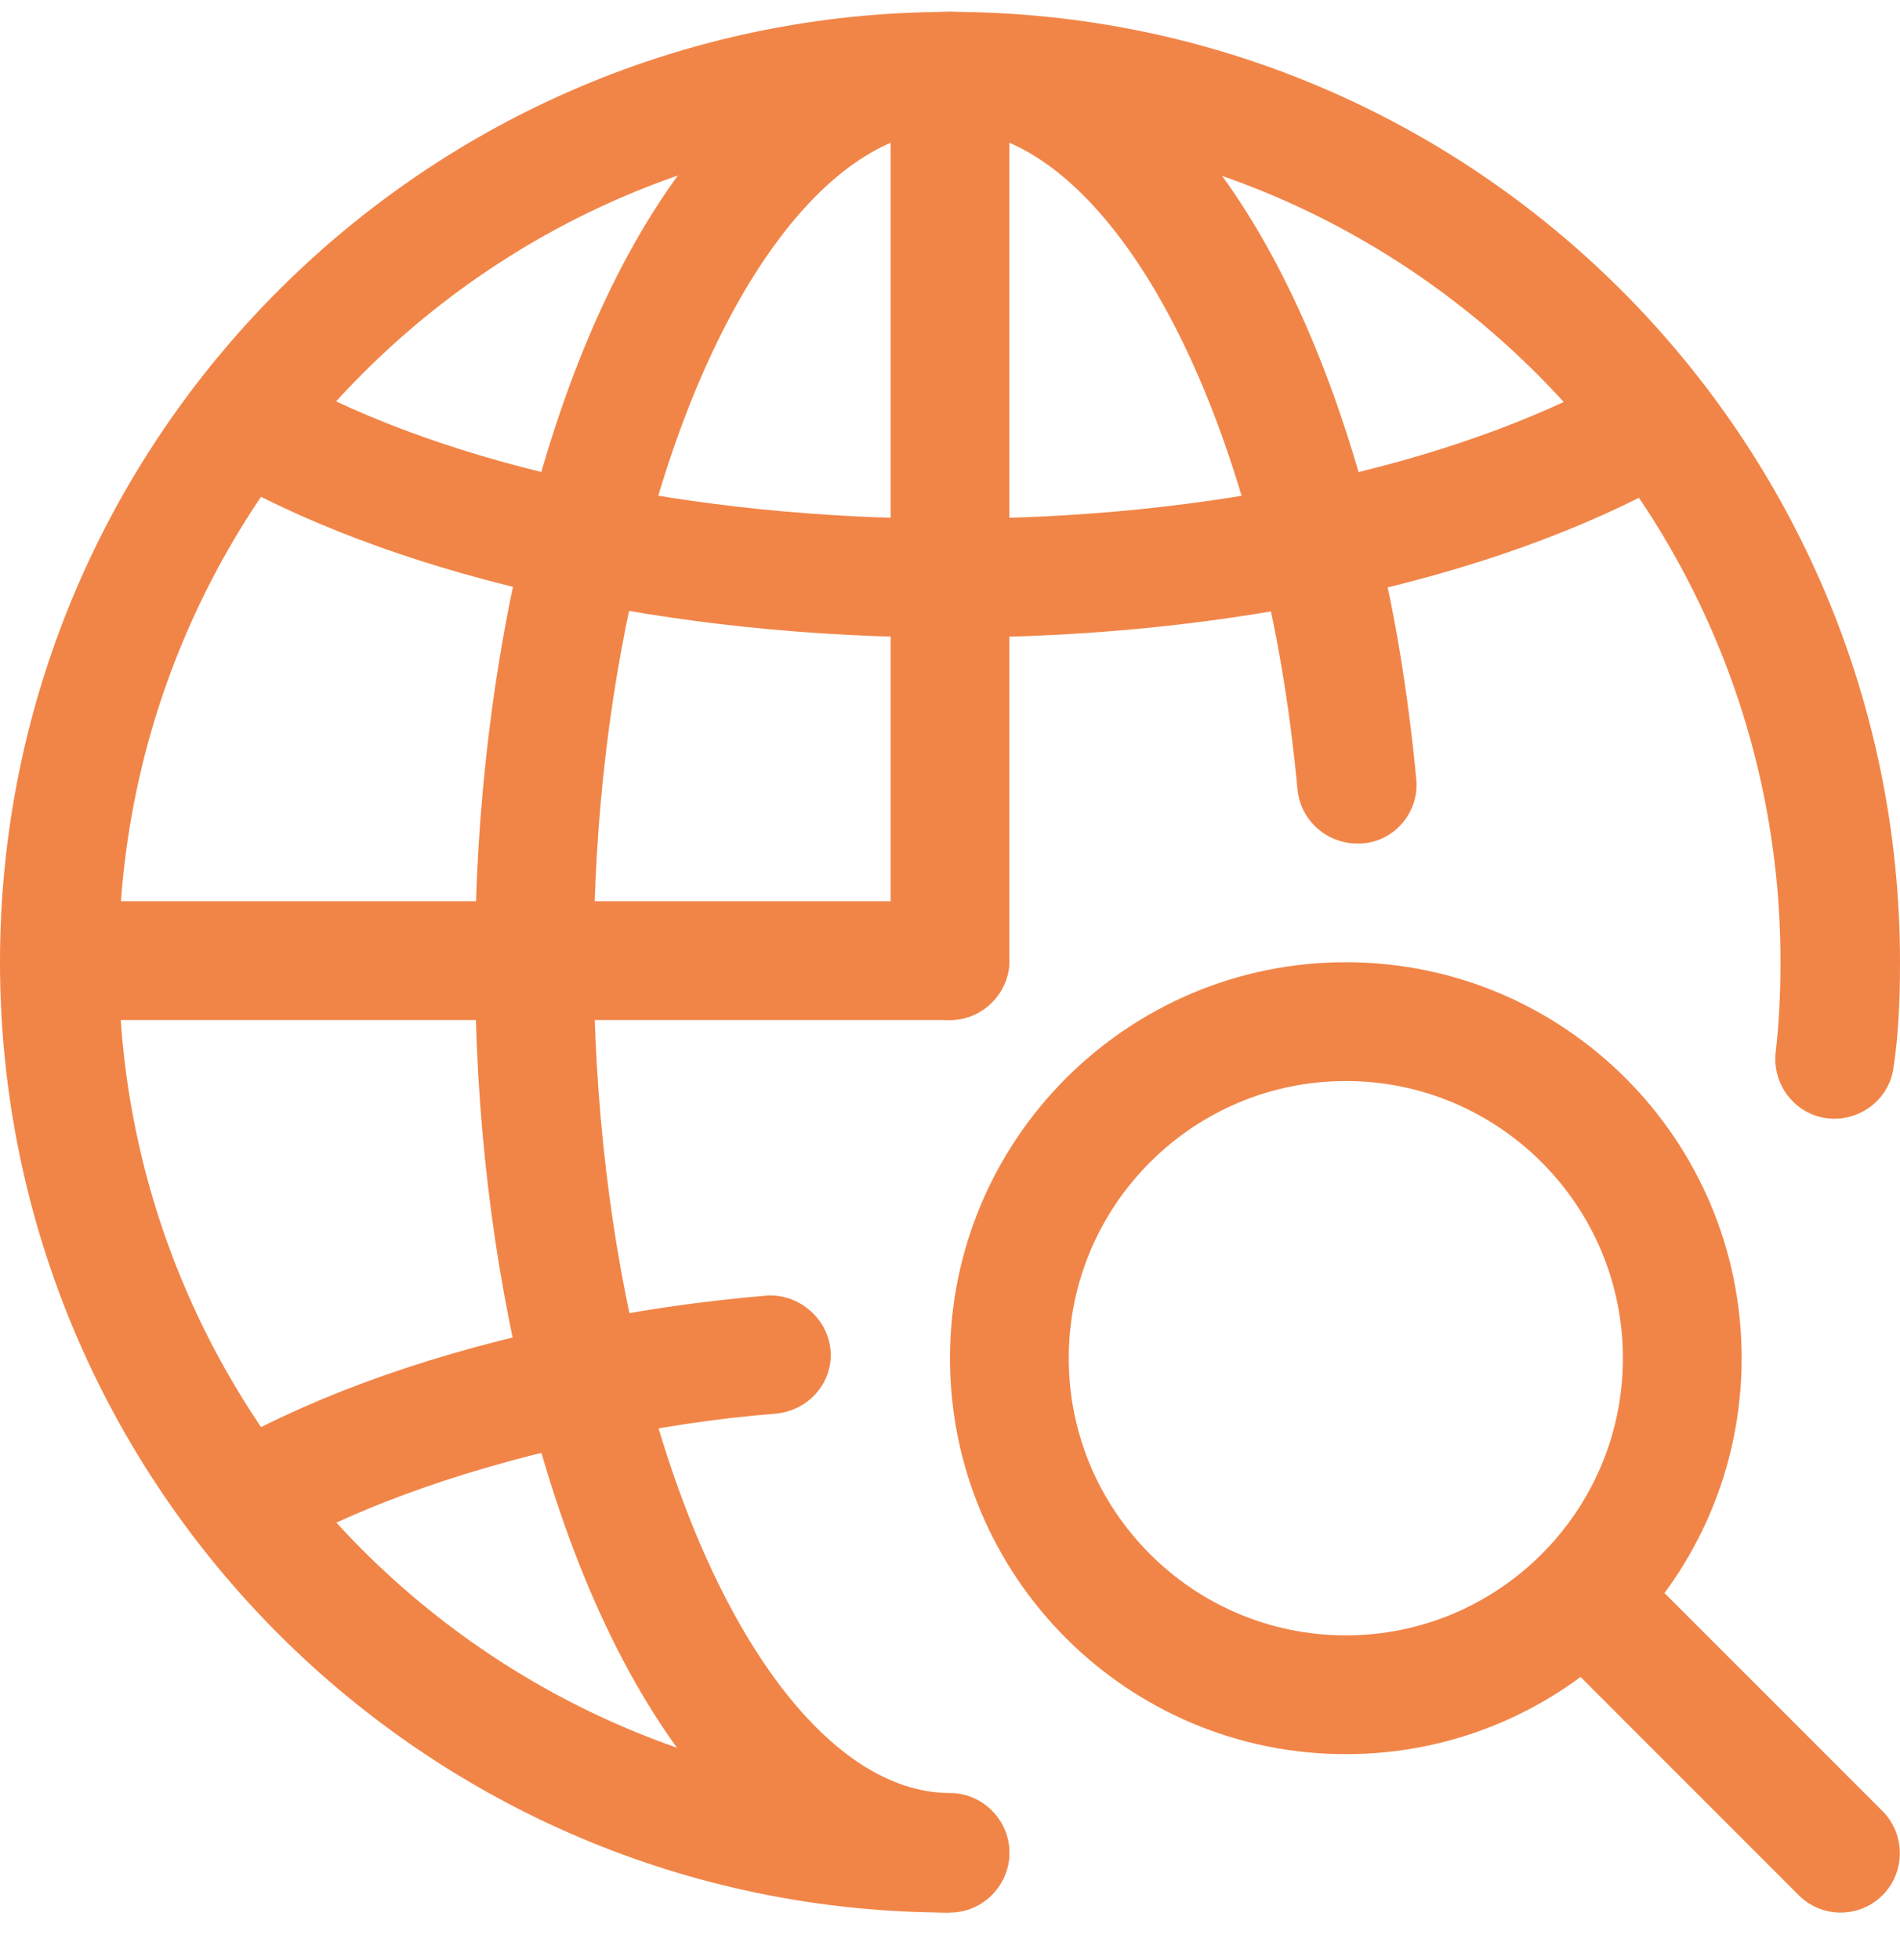
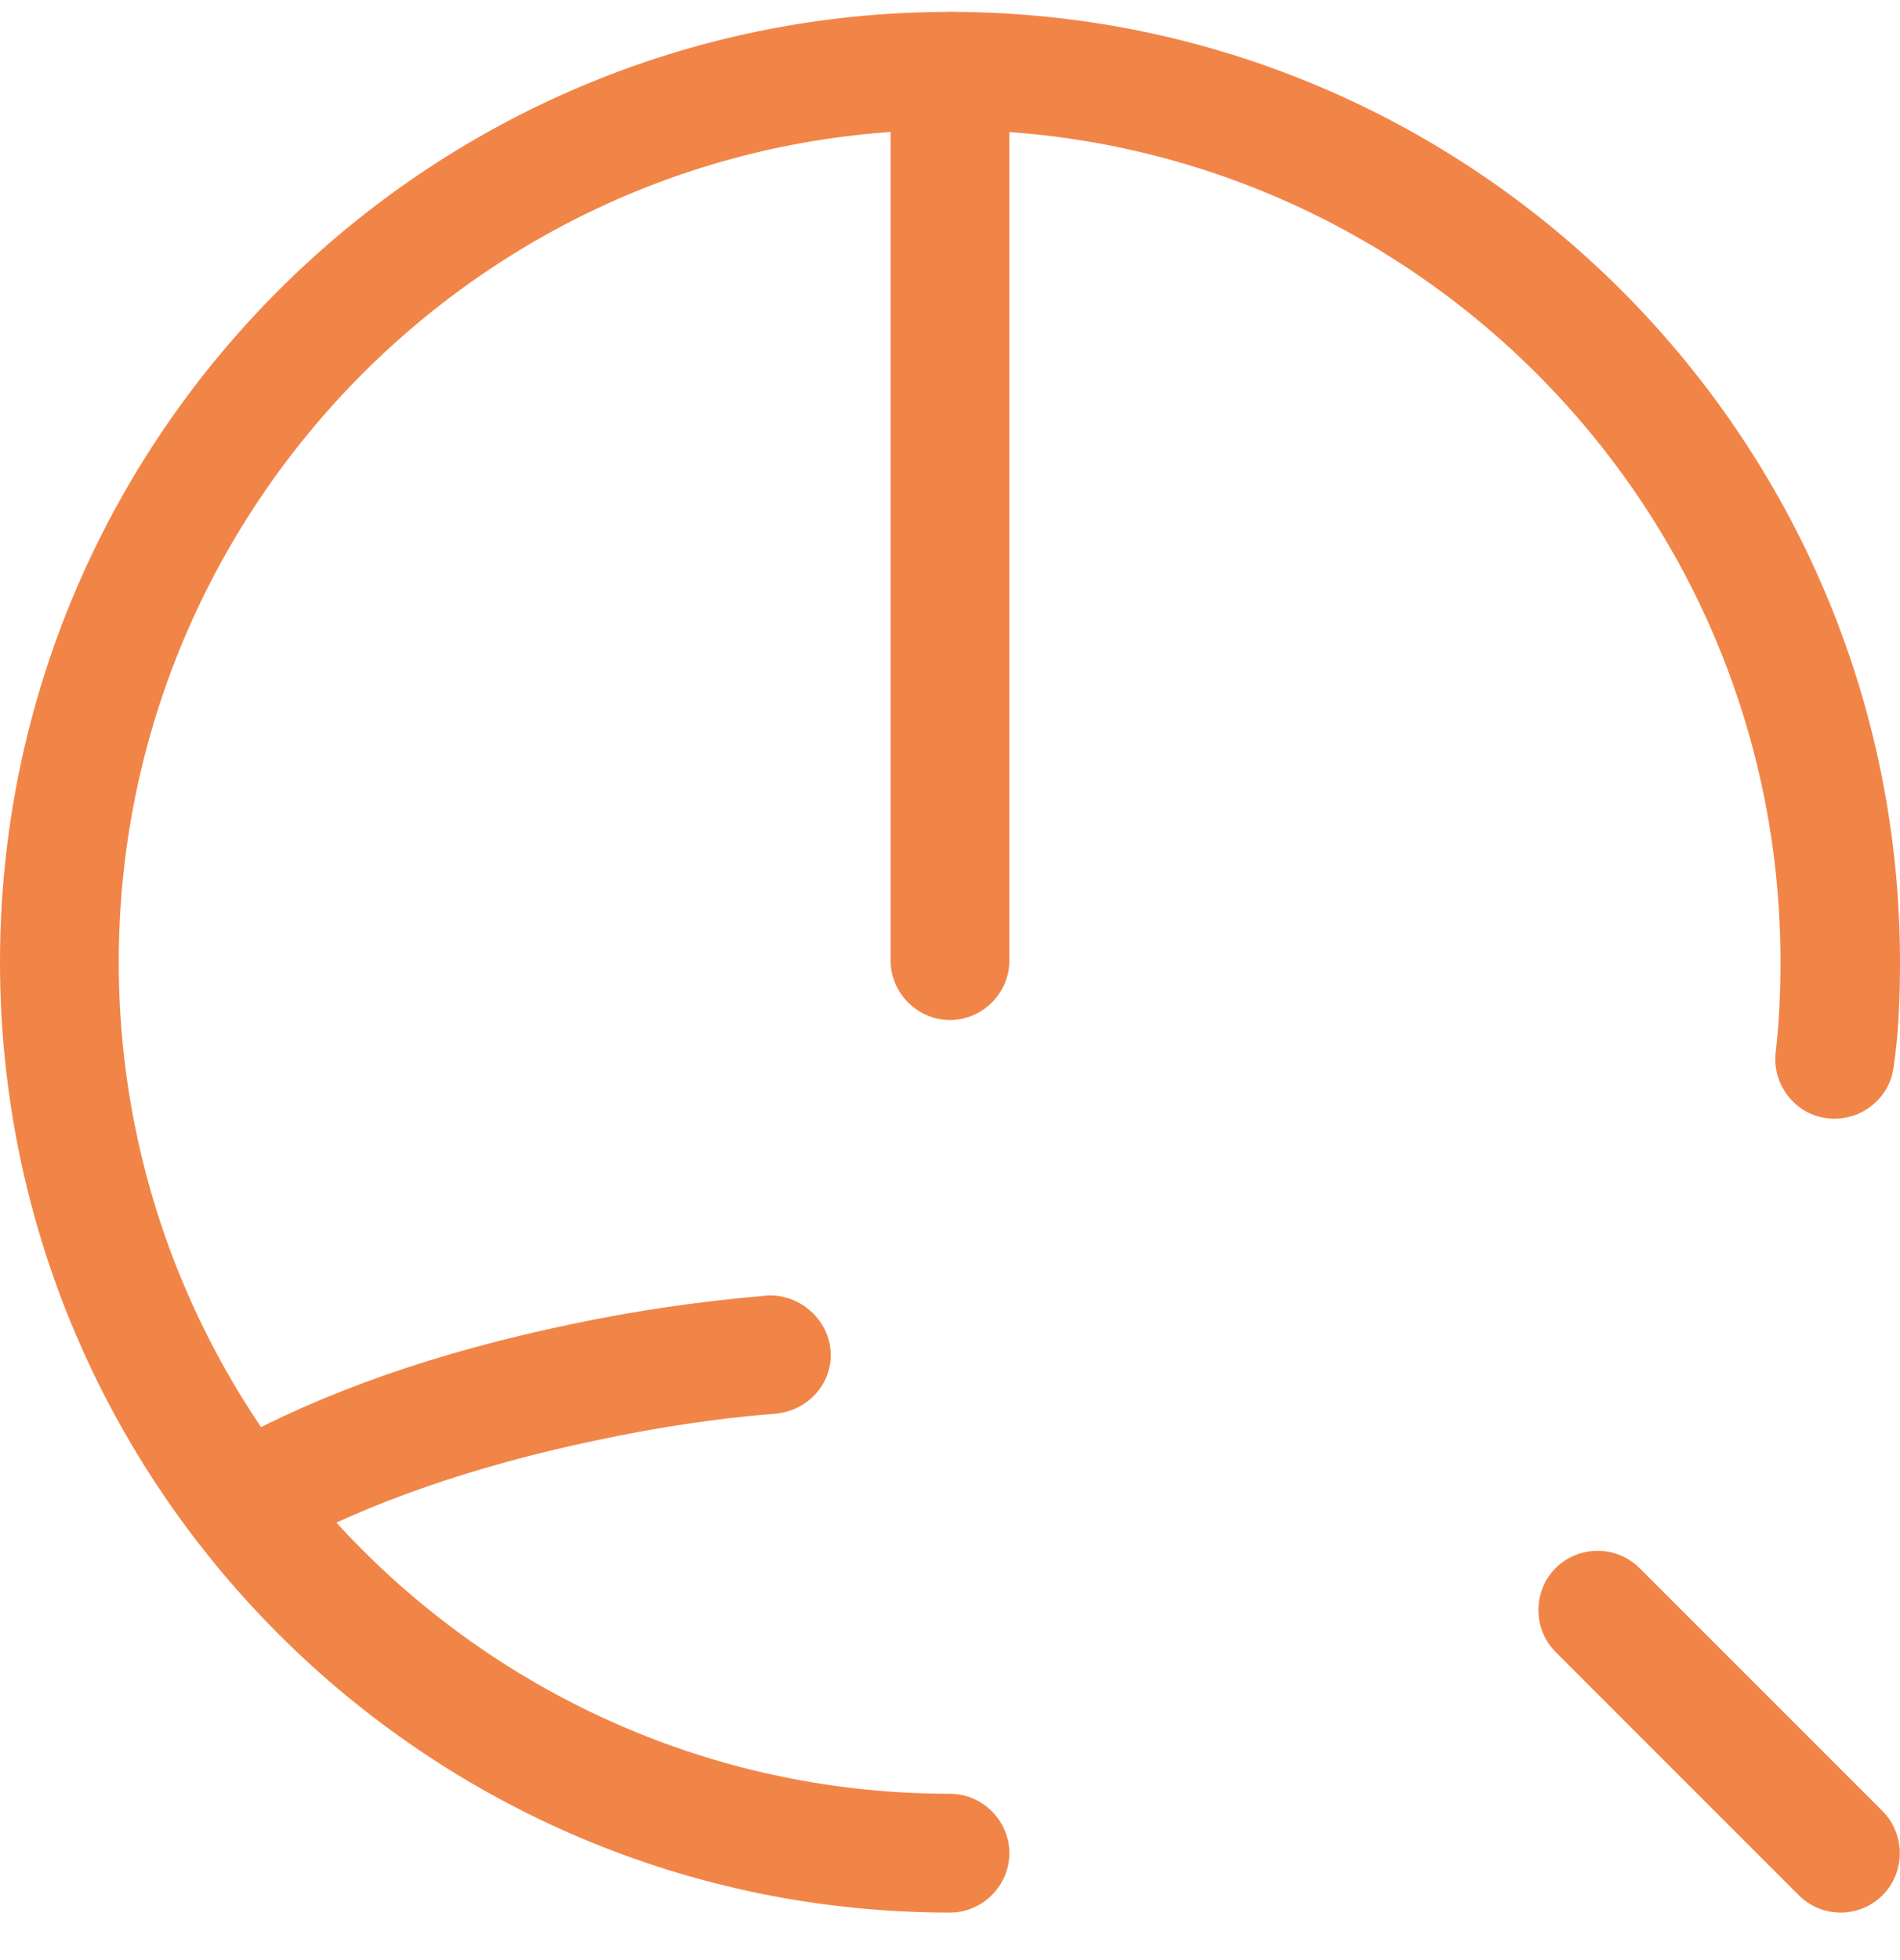
<svg xmlns="http://www.w3.org/2000/svg" width="32" height="33" viewBox="0 0 32 33" fill="none">
  <g clip-path="url(#clip0_840_4022)">
-     <path d="M22.667 29.533C18.987 29.533 16 26.547 16 22.867C16 19.187 18.987 16.2 22.667 16.2C26.347 16.2 29.333 19.187 29.333 22.867C29.333 26.547 26.347 29.533 22.667 29.533ZM22.667 18.2C20.093 18.2 18 20.293 18 22.867C18 25.44 20.093 27.533 22.667 27.533C25.24 27.533 27.333 25.44 27.333 22.867C27.333 20.293 25.24 18.2 22.667 18.2Z" fill="#F18548" />
    <path d="M31 32.2C30.747 32.2 30.494 32.106 30.294 31.907L26.2 27.813C25.814 27.427 25.814 26.787 26.2 26.4C26.587 26.013 27.227 26.013 27.613 26.4L31.707 30.493C32.093 30.88 32.093 31.52 31.707 31.907C31.507 32.106 31.253 32.2 31 32.2Z" fill="#F18548" />
    <path d="M16 32.2C7.173 32.2 0 25.027 0 16.2C0 7.373 7.173 0.2 16 0.2C24.827 0.2 32 7.373 32 16.2C32 16.853 31.973 17.427 31.893 17.96C31.827 18.507 31.32 18.893 30.773 18.827C30.227 18.76 29.84 18.253 29.907 17.707C29.96 17.253 29.987 16.76 29.987 16.187C29.987 8.467 23.707 2.187 15.987 2.187C8.267 2.187 2 8.48 2 16.2C2 23.92 8.28 30.2 16 30.2C16.547 30.2 17 30.653 17 31.2C17 31.747 16.547 32.2 16 32.2Z" fill="#F18548" />
-     <path d="M16 32.2C12.88 32.2 10.213 28.96 8.867 23.52C8.293 21.267 8 18.733 8 16.2C8 13.667 8.307 11.12 8.867 8.88C10.213 3.44 12.88 0.2 16 0.2C19.12 0.2 21.773 3.44 23.133 8.88C23.467 10.147 23.707 11.587 23.853 13.12C23.907 13.667 23.493 14.16 22.947 14.2C22.387 14.24 21.907 13.84 21.853 13.293C21.72 11.867 21.493 10.547 21.187 9.36C20.107 5 18.067 2.187 16 2.187C13.933 2.187 11.893 5 10.813 9.347C10.28 11.44 10 13.8 10 16.16C10 18.52 10.28 20.92 10.813 23.027C11.893 27.387 13.933 30.187 16 30.187C16.547 30.187 17 30.64 17 31.187C17 31.733 16.547 32.187 16 32.187V32.2Z" fill="#F18548" />
-     <path d="M16 10.733C11.32 10.733 6.894 9.76 3.854 8.08C3.374 7.813 3.2 7.2 3.467 6.72C3.734 6.24 4.347 6.067 4.827 6.333C7.587 7.867 11.654 8.733 16.014 8.733C20.374 8.733 24.44 7.853 27.2 6.333C27.68 6.067 28.294 6.24 28.56 6.72C28.827 7.2 28.654 7.813 28.174 8.08C25.134 9.773 20.707 10.733 16.027 10.733H16Z" fill="#F18548" />
    <path d="M16 17.173C15.453 17.173 15 16.72 15 16.173V1.2C15 0.653 15.453 0.2 16 0.2C16.547 0.2 17 0.653 17 1.2V16.173C17 16.72 16.547 17.173 16 17.173Z" fill="#F18548" />
-     <path d="M16 17.173H1.026C0.48 17.173 0.026 16.72 0.026 16.173C0.026 15.627 0.48 15.173 1.026 15.173H16C16.546 15.173 17 15.627 17 16.173C17 16.72 16.546 17.173 16 17.173Z" fill="#F18548" />
    <path d="M4.333 26.2C3.987 26.2 3.64 26.013 3.453 25.68C3.187 25.2 3.36 24.587 3.84 24.32C5.427 23.44 7.373 22.76 9.627 22.293C10.693 22.067 11.8 21.907 12.907 21.813C13.427 21.773 13.933 22.173 13.987 22.72C14.04 23.267 13.627 23.747 13.067 23.8C12.04 23.88 11.027 24.04 10.027 24.253C7.987 24.68 6.187 25.307 4.8 26.067C4.64 26.147 4.48 26.187 4.32 26.187L4.333 26.2Z" fill="#F18548" />
  </g>
  <defs>
    <clipPath id="clip0_840_4022">
      <rect width="32" height="32" fill="white" transform="translate(0 0.2)" />
    </clipPath>
  </defs>
</svg>